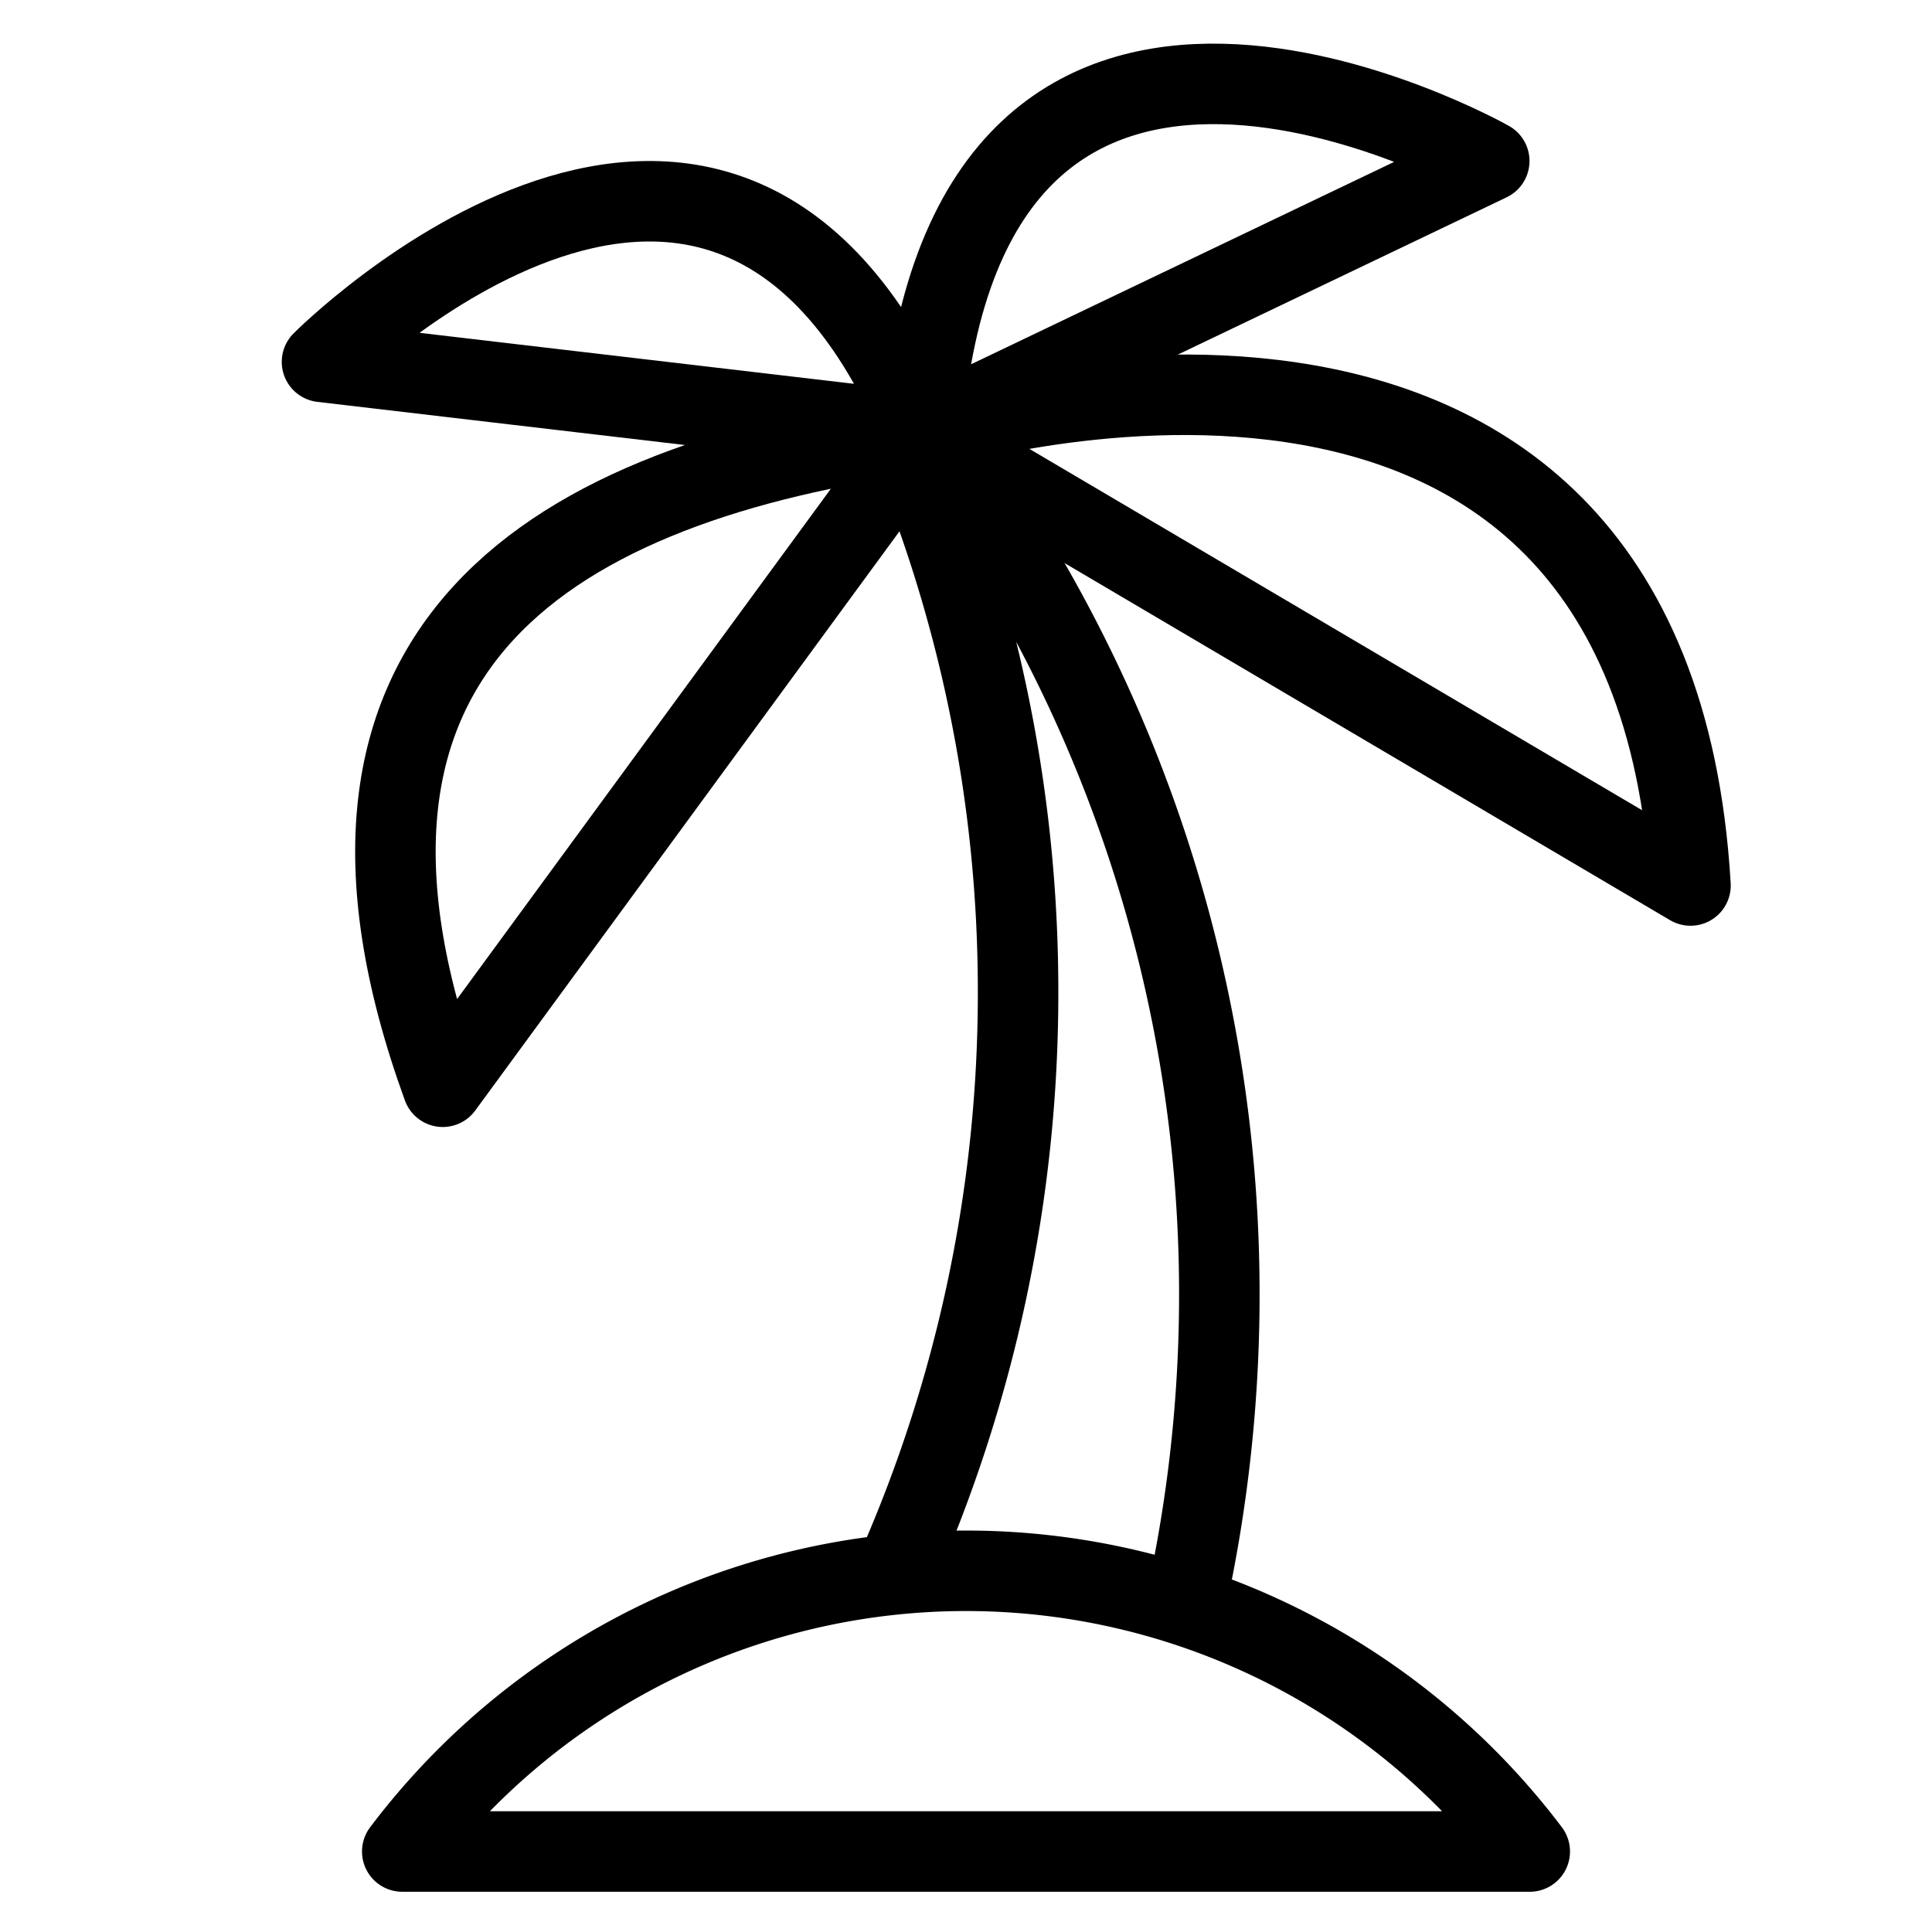
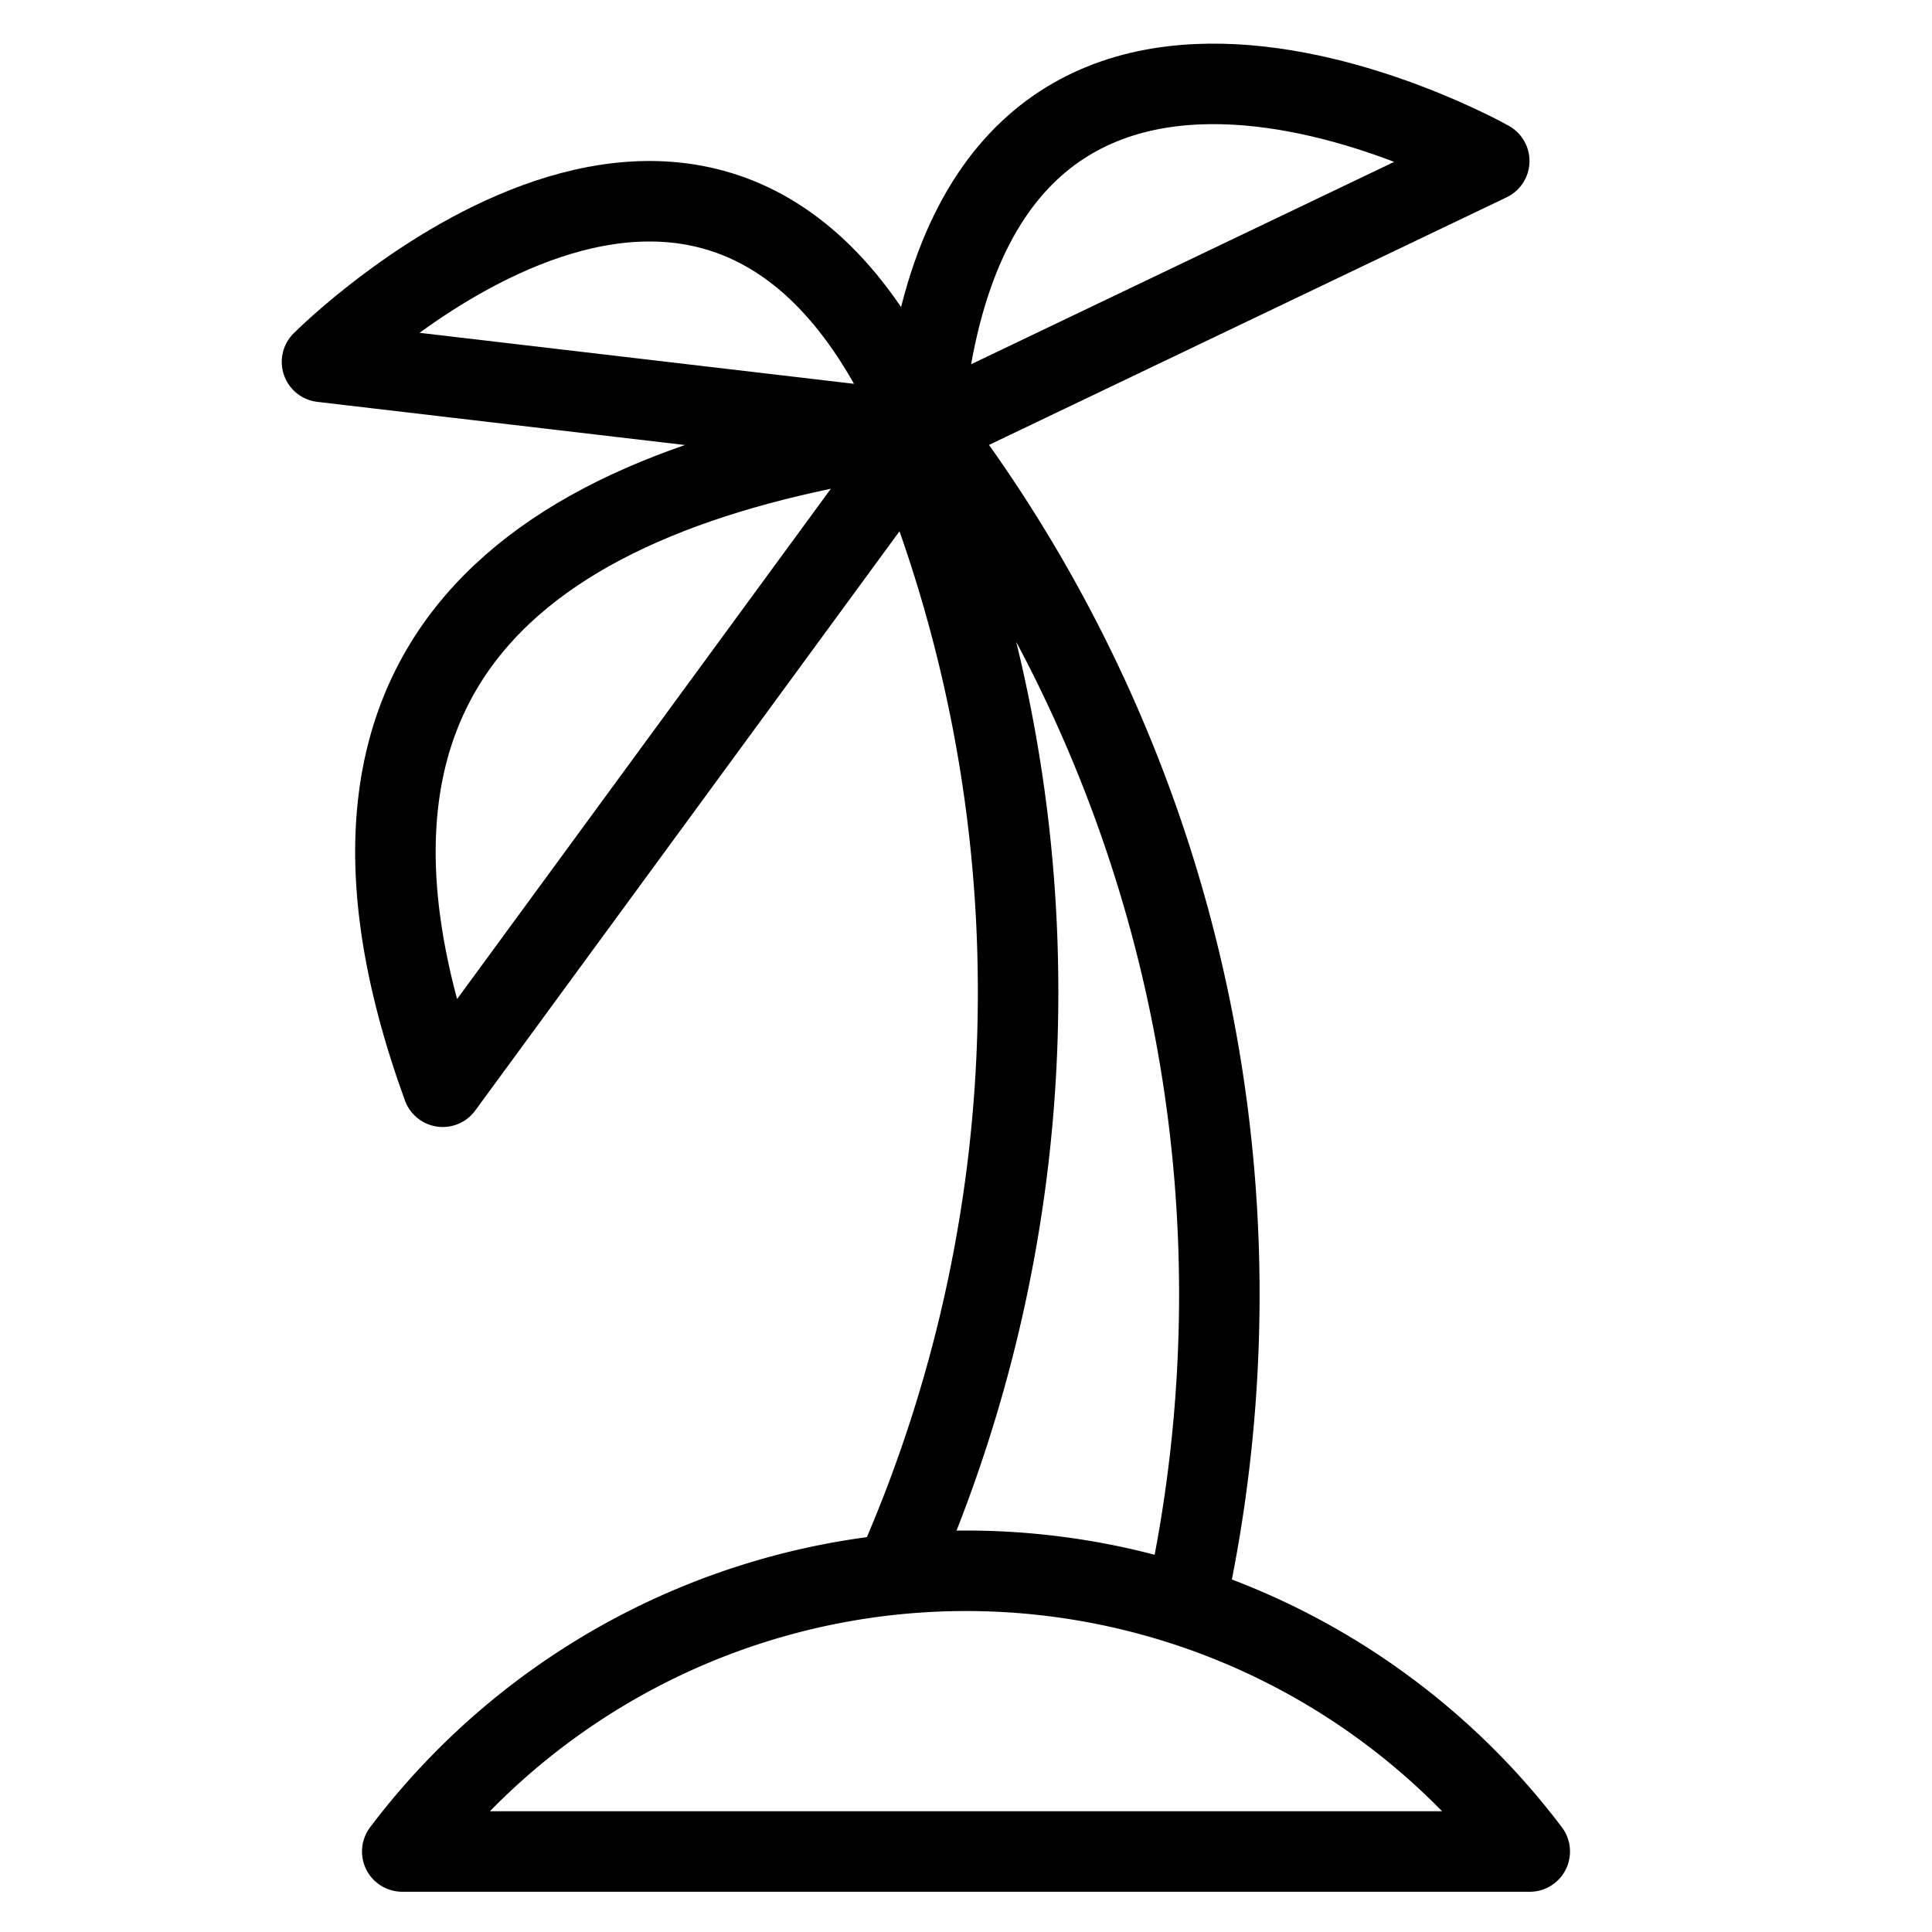
<svg xmlns="http://www.w3.org/2000/svg" height="48" width="48" viewBox="0 0 48 48">
  <title>palm tree</title>
  <g stroke-linecap="round" fill="#000000" stroke-linejoin="round" class="nc-icon-wrapper">
    <path d="M29.457,39.852a35.731,35.731,0,0,0,.837-7.667,35.46,35.46,0,0,0-7.275-21.554L22.576,11A35.5,35.5,0,0,1,25.294,24.64a35.5,35.5,0,0,1-3.059,14.453" fill="none" stroke="#000000" stroke-width="2" data-cap="butt" />
    <path d="M38.006,46A17.551,17.551,0,0,0,9.994,46Z" fill="none" stroke="#000000" stroke-width="2" />
    <path d="M11,27,22.909,10.741C13.757,12,7,16,11,27Z" fill="none" stroke="#000000" stroke-width="2" data-color="color-2" />
-     <path d="M42,22,22.909,10.741S41,5,42,22Z" fill="none" stroke="#000000" stroke-width="2" data-color="color-2" />
    <path d="M22.909,10.741,8,8.991S18-1.061,22.909,10.741Z" fill="none" stroke="#000000" stroke-width="2" data-color="color-2" />
    <path d="M22.909,10.741,37,4S24-3.35,22.909,10.741Z" fill="none" stroke="#000000" stroke-width="2" data-color="color-2" />
  </g>
</svg>